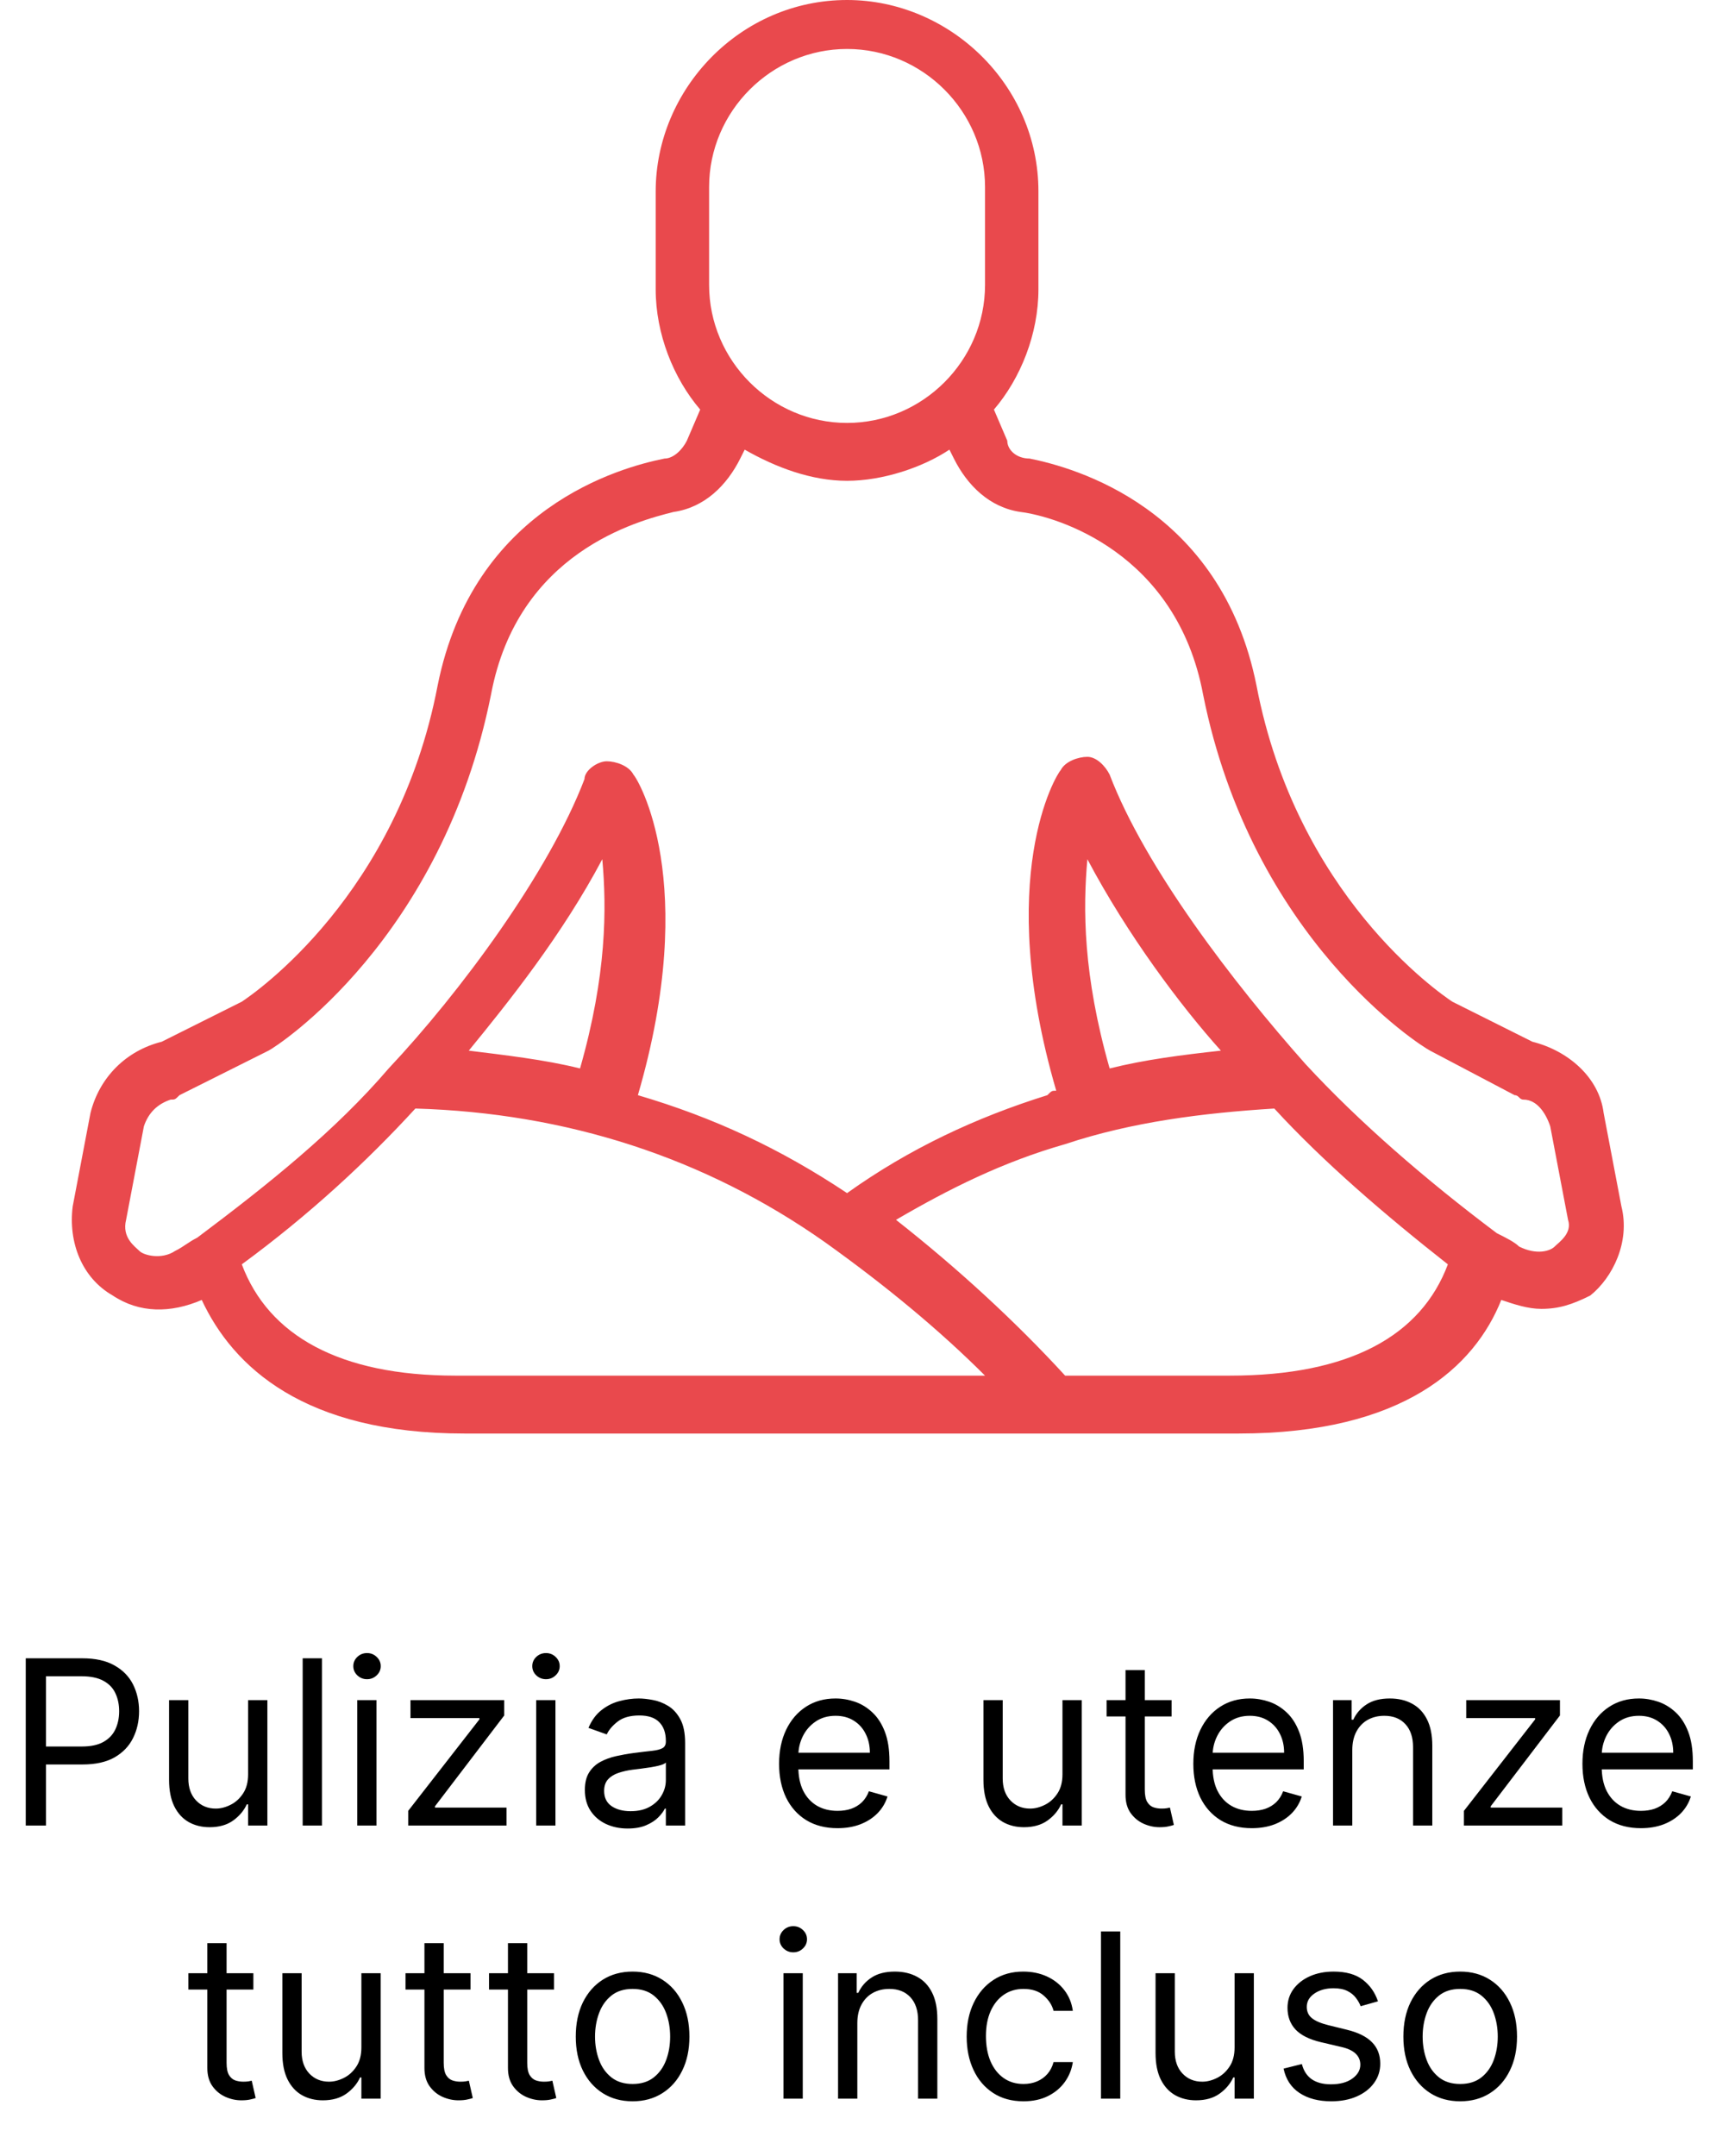
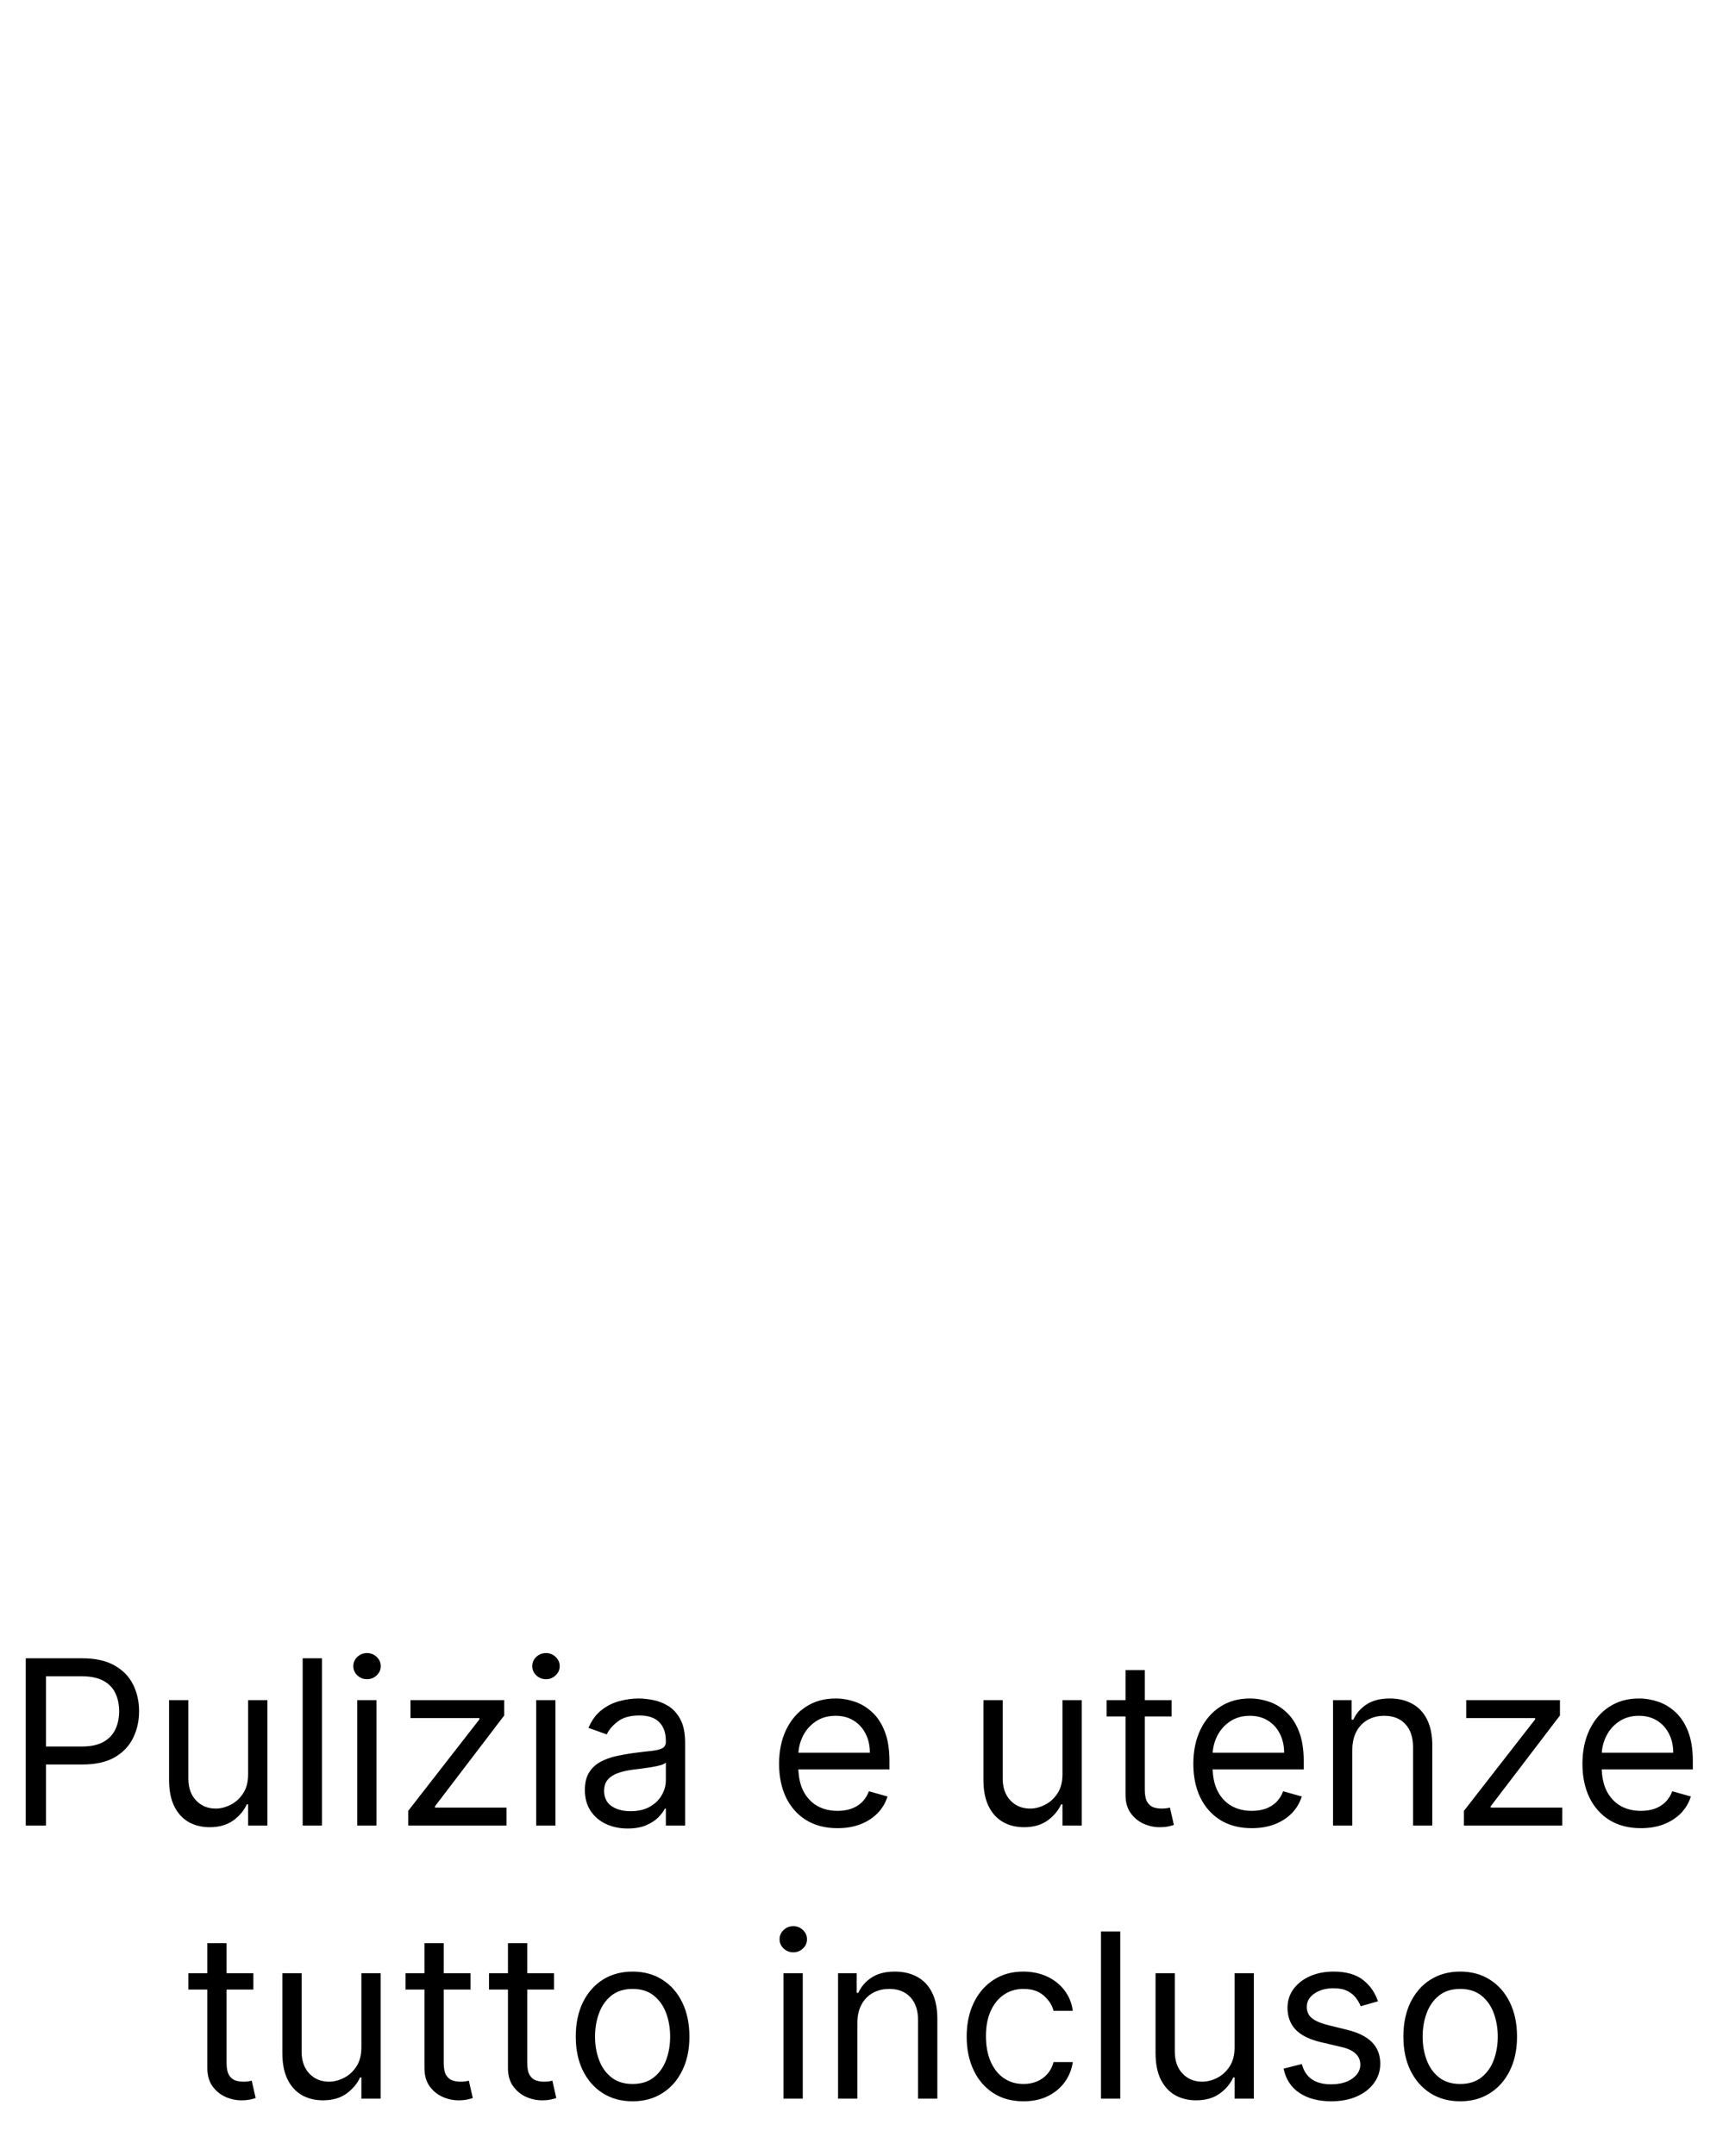
<svg xmlns="http://www.w3.org/2000/svg" width="119" height="150" viewBox="0 0 119 150" fill="none">
  <path d="M1.792 127V115.364H5.724C6.637 115.364 7.383 115.528 7.962 115.858C8.546 116.184 8.978 116.625 9.258 117.182C9.538 117.739 9.678 118.36 9.678 119.045C9.678 119.731 9.538 120.354 9.258 120.915C8.981 121.475 8.553 121.922 7.974 122.256C7.394 122.585 6.652 122.75 5.746 122.75H2.928V121.5H5.701C6.326 121.5 6.828 121.392 7.207 121.176C7.585 120.96 7.86 120.669 8.031 120.301C8.205 119.93 8.292 119.511 8.292 119.045C8.292 118.58 8.205 118.163 8.031 117.795C7.86 117.428 7.584 117.14 7.201 116.932C6.818 116.72 6.311 116.614 5.678 116.614H3.201V127H1.792ZM17.266 123.432V118.273H18.607V127H17.266V125.523H17.175C16.971 125.966 16.653 126.343 16.221 126.653C15.789 126.96 15.244 127.114 14.585 127.114C14.039 127.114 13.554 126.994 13.13 126.756C12.706 126.513 12.372 126.15 12.13 125.665C11.887 125.176 11.766 124.561 11.766 123.818V118.273H13.107V123.727C13.107 124.364 13.285 124.871 13.641 125.25C14.001 125.629 14.46 125.818 15.016 125.818C15.35 125.818 15.689 125.733 16.033 125.562C16.382 125.392 16.674 125.131 16.908 124.778C17.147 124.426 17.266 123.977 17.266 123.432ZM22.404 115.364V127H21.063V115.364H22.404ZM24.86 127V118.273H26.201V127H24.86ZM25.542 116.818C25.28 116.818 25.055 116.729 24.866 116.551C24.68 116.373 24.587 116.159 24.587 115.909C24.587 115.659 24.68 115.445 24.866 115.267C25.055 115.089 25.28 115 25.542 115C25.803 115 26.027 115.089 26.212 115.267C26.402 115.445 26.496 115.659 26.496 115.909C26.496 116.159 26.402 116.373 26.212 116.551C26.027 116.729 25.803 116.818 25.542 116.818ZM28.407 127V125.977L33.361 119.614V119.523H28.566V118.273H35.089V119.341L30.271 125.659V125.75H35.248V127H28.407ZM37.313 127V118.273H38.654V127H37.313ZM37.995 116.818C37.734 116.818 37.508 116.729 37.319 116.551C37.133 116.373 37.041 116.159 37.041 115.909C37.041 115.659 37.133 115.445 37.319 115.267C37.508 115.089 37.734 115 37.995 115C38.256 115 38.48 115.089 38.666 115.267C38.855 115.445 38.95 115.659 38.95 115.909C38.95 116.159 38.855 116.373 38.666 116.551C38.48 116.729 38.256 116.818 37.995 116.818ZM43.678 127.205C43.125 127.205 42.623 127.1 42.173 126.892C41.722 126.68 41.364 126.375 41.099 125.977C40.834 125.576 40.701 125.091 40.701 124.523C40.701 124.023 40.8 123.617 40.996 123.307C41.193 122.992 41.457 122.746 41.786 122.568C42.116 122.39 42.479 122.258 42.877 122.17C43.279 122.08 43.682 122.008 44.087 121.955C44.618 121.886 45.048 121.835 45.377 121.801C45.711 121.763 45.953 121.701 46.104 121.614C46.26 121.527 46.337 121.375 46.337 121.159V121.114C46.337 120.553 46.184 120.117 45.877 119.807C45.574 119.496 45.114 119.341 44.496 119.341C43.856 119.341 43.354 119.481 42.991 119.761C42.627 120.042 42.371 120.341 42.224 120.659L40.951 120.205C41.178 119.674 41.481 119.261 41.86 118.966C42.243 118.667 42.659 118.458 43.11 118.341C43.565 118.22 44.012 118.159 44.451 118.159C44.731 118.159 45.053 118.193 45.417 118.261C45.784 118.326 46.139 118.46 46.479 118.665C46.824 118.869 47.11 119.178 47.337 119.591C47.565 120.004 47.678 120.557 47.678 121.25V127H46.337V125.818H46.269C46.178 126.008 46.027 126.21 45.815 126.426C45.602 126.642 45.32 126.826 44.968 126.977C44.616 127.129 44.186 127.205 43.678 127.205ZM43.883 126C44.413 126 44.86 125.896 45.224 125.688C45.591 125.479 45.868 125.21 46.053 124.881C46.243 124.551 46.337 124.205 46.337 123.841V122.614C46.281 122.682 46.156 122.744 45.962 122.801C45.773 122.854 45.553 122.902 45.303 122.943C45.057 122.981 44.816 123.015 44.582 123.045C44.351 123.072 44.163 123.095 44.019 123.114C43.671 123.159 43.345 123.233 43.042 123.335C42.743 123.434 42.5 123.583 42.315 123.784C42.133 123.981 42.042 124.25 42.042 124.591C42.042 125.057 42.214 125.409 42.559 125.648C42.907 125.883 43.349 126 43.883 126ZM58.285 127.182C57.444 127.182 56.718 126.996 56.109 126.625C55.503 126.25 55.035 125.727 54.705 125.057C54.38 124.383 54.217 123.598 54.217 122.705C54.217 121.811 54.38 121.023 54.705 120.341C55.035 119.655 55.493 119.121 56.08 118.739C56.671 118.352 57.361 118.159 58.148 118.159C58.603 118.159 59.052 118.235 59.495 118.386C59.938 118.538 60.342 118.784 60.705 119.125C61.069 119.462 61.359 119.909 61.575 120.466C61.791 121.023 61.898 121.708 61.898 122.523V123.091H55.171V121.932H60.535C60.535 121.439 60.436 121 60.239 120.614C60.046 120.227 59.77 119.922 59.41 119.699C59.054 119.475 58.633 119.364 58.148 119.364C57.614 119.364 57.152 119.496 56.762 119.761C56.376 120.023 56.078 120.364 55.87 120.784C55.662 121.205 55.557 121.655 55.557 122.136V122.909C55.557 123.568 55.671 124.127 55.898 124.585C56.13 125.04 56.45 125.386 56.859 125.625C57.268 125.86 57.743 125.977 58.285 125.977C58.637 125.977 58.955 125.928 59.239 125.83C59.527 125.727 59.775 125.576 59.984 125.375C60.192 125.17 60.353 124.917 60.467 124.614L61.762 124.977C61.626 125.417 61.397 125.803 61.075 126.136C60.753 126.466 60.355 126.723 59.881 126.909C59.408 127.091 58.876 127.182 58.285 127.182ZM73.938 123.432V118.273H75.279V127H73.938V125.523H73.847C73.643 125.966 73.325 126.343 72.893 126.653C72.461 126.96 71.915 127.114 71.256 127.114C70.711 127.114 70.226 126.994 69.802 126.756C69.378 126.513 69.044 126.15 68.802 125.665C68.559 125.176 68.438 124.561 68.438 123.818V118.273H69.779V123.727C69.779 124.364 69.957 124.871 70.313 125.25C70.673 125.629 71.131 125.818 71.688 125.818C72.022 125.818 72.361 125.733 72.705 125.562C73.054 125.392 73.345 125.131 73.58 124.778C73.819 124.426 73.938 123.977 73.938 123.432ZM81.531 118.273V119.409H77.008V118.273H81.531ZM78.326 116.182H79.667V124.5C79.667 124.879 79.722 125.163 79.832 125.352C79.945 125.538 80.089 125.663 80.263 125.727C80.442 125.788 80.629 125.818 80.826 125.818C80.974 125.818 81.095 125.811 81.19 125.795C81.284 125.777 81.36 125.761 81.417 125.75L81.69 126.955C81.599 126.989 81.472 127.023 81.309 127.057C81.146 127.095 80.94 127.114 80.69 127.114C80.311 127.114 79.94 127.032 79.576 126.869C79.216 126.706 78.917 126.458 78.678 126.125C78.443 125.792 78.326 125.371 78.326 124.864V116.182ZM87.113 127.182C86.272 127.182 85.547 126.996 84.937 126.625C84.331 126.25 83.863 125.727 83.533 125.057C83.208 124.383 83.045 123.598 83.045 122.705C83.045 121.811 83.208 121.023 83.533 120.341C83.863 119.655 84.321 119.121 84.908 118.739C85.499 118.352 86.189 118.159 86.977 118.159C87.431 118.159 87.88 118.235 88.323 118.386C88.766 118.538 89.17 118.784 89.533 119.125C89.897 119.462 90.187 119.909 90.403 120.466C90.619 121.023 90.727 121.708 90.727 122.523V123.091H83.999V121.932H89.363C89.363 121.439 89.264 121 89.067 120.614C88.874 120.227 88.598 119.922 88.238 119.699C87.882 119.475 87.461 119.364 86.977 119.364C86.442 119.364 85.98 119.496 85.59 119.761C85.204 120.023 84.906 120.364 84.698 120.784C84.49 121.205 84.386 121.655 84.386 122.136V122.909C84.386 123.568 84.499 124.127 84.727 124.585C84.958 125.04 85.278 125.386 85.687 125.625C86.096 125.86 86.571 125.977 87.113 125.977C87.465 125.977 87.783 125.928 88.067 125.83C88.355 125.727 88.603 125.576 88.812 125.375C89.02 125.17 89.181 124.917 89.295 124.614L90.59 124.977C90.454 125.417 90.225 125.803 89.903 126.136C89.581 126.466 89.183 126.723 88.71 126.909C88.236 127.091 87.704 127.182 87.113 127.182ZM94.107 121.75V127H92.766V118.273H94.062V119.636H94.175C94.38 119.193 94.691 118.837 95.107 118.568C95.524 118.295 96.062 118.159 96.721 118.159C97.312 118.159 97.829 118.28 98.272 118.523C98.715 118.761 99.06 119.125 99.306 119.614C99.552 120.098 99.675 120.712 99.675 121.455V127H98.335V121.545C98.335 120.86 98.156 120.326 97.8 119.943C97.444 119.557 96.956 119.364 96.335 119.364C95.906 119.364 95.524 119.456 95.187 119.642C94.853 119.828 94.59 120.098 94.397 120.455C94.204 120.811 94.107 121.242 94.107 121.75ZM101.876 127V125.977L106.83 119.614V119.523H102.035V118.273H108.558V119.341L103.739 125.659V125.75H108.717V127H101.876ZM114.191 127.182C113.35 127.182 112.625 126.996 112.015 126.625C111.409 126.25 110.941 125.727 110.612 125.057C110.286 124.383 110.123 123.598 110.123 122.705C110.123 121.811 110.286 121.023 110.612 120.341C110.941 119.655 111.399 119.121 111.987 118.739C112.577 118.352 113.267 118.159 114.055 118.159C114.509 118.159 114.958 118.235 115.401 118.386C115.844 118.538 116.248 118.784 116.612 119.125C116.975 119.462 117.265 119.909 117.481 120.466C117.697 121.023 117.805 121.708 117.805 122.523V123.091H111.077V121.932H116.441C116.441 121.439 116.343 121 116.146 120.614C115.952 120.227 115.676 119.922 115.316 119.699C114.96 119.475 114.54 119.364 114.055 119.364C113.521 119.364 113.058 119.496 112.668 119.761C112.282 120.023 111.985 120.364 111.776 120.784C111.568 121.205 111.464 121.655 111.464 122.136V122.909C111.464 123.568 111.577 124.127 111.805 124.585C112.036 125.04 112.356 125.386 112.765 125.625C113.174 125.86 113.649 125.977 114.191 125.977C114.543 125.977 114.862 125.928 115.146 125.83C115.433 125.727 115.682 125.576 115.89 125.375C116.098 125.17 116.259 124.917 116.373 124.614L117.668 124.977C117.532 125.417 117.303 125.803 116.981 126.136C116.659 126.466 116.261 126.723 115.788 126.909C115.314 127.091 114.782 127.182 114.191 127.182ZM17.632 137.273V138.409H13.109V137.273H17.632ZM14.428 135.182H15.768V143.5C15.768 143.879 15.823 144.163 15.933 144.352C16.047 144.538 16.191 144.663 16.365 144.727C16.543 144.788 16.731 144.818 16.928 144.818C17.075 144.818 17.197 144.811 17.291 144.795C17.386 144.777 17.462 144.761 17.518 144.75L17.791 145.955C17.7 145.989 17.573 146.023 17.41 146.057C17.248 146.095 17.041 146.114 16.791 146.114C16.412 146.114 16.041 146.032 15.678 145.869C15.318 145.706 15.018 145.458 14.78 145.125C14.545 144.792 14.428 144.371 14.428 143.864V135.182ZM25.149 142.432V137.273H26.49V146H25.149V144.523H25.058C24.854 144.966 24.535 145.343 24.104 145.653C23.672 145.96 23.126 146.114 22.467 146.114C21.922 146.114 21.437 145.994 21.013 145.756C20.588 145.513 20.255 145.15 20.013 144.665C19.77 144.176 19.649 143.561 19.649 142.818V137.273H20.99V142.727C20.99 143.364 21.168 143.871 21.524 144.25C21.884 144.629 22.342 144.818 22.899 144.818C23.233 144.818 23.572 144.733 23.916 144.562C24.265 144.392 24.556 144.131 24.791 143.778C25.03 143.426 25.149 142.977 25.149 142.432ZM32.742 137.273V138.409H28.219V137.273H32.742ZM29.537 135.182H30.878V143.5C30.878 143.879 30.933 144.163 31.043 144.352C31.156 144.538 31.3 144.663 31.474 144.727C31.652 144.788 31.84 144.818 32.037 144.818C32.185 144.818 32.306 144.811 32.401 144.795C32.495 144.777 32.571 144.761 32.628 144.75L32.901 145.955C32.81 145.989 32.683 146.023 32.52 146.057C32.357 146.095 32.151 146.114 31.901 146.114C31.522 146.114 31.151 146.032 30.787 145.869C30.427 145.706 30.128 145.458 29.889 145.125C29.654 144.792 29.537 144.371 29.537 143.864V135.182ZM38.554 137.273V138.409H34.031V137.273H38.554ZM35.349 135.182H36.69V143.5C36.69 143.879 36.745 144.163 36.855 144.352C36.969 144.538 37.113 144.663 37.287 144.727C37.465 144.788 37.653 144.818 37.849 144.818C37.997 144.818 38.118 144.811 38.213 144.795C38.308 144.777 38.383 144.761 38.44 144.75L38.713 145.955C38.622 145.989 38.495 146.023 38.332 146.057C38.169 146.095 37.963 146.114 37.713 146.114C37.334 146.114 36.963 146.032 36.599 145.869C36.24 145.706 35.94 145.458 35.702 145.125C35.467 144.792 35.349 144.371 35.349 143.864V135.182ZM44.023 146.182C43.235 146.182 42.544 145.994 41.949 145.619C41.358 145.244 40.896 144.72 40.562 144.045C40.233 143.371 40.068 142.583 40.068 141.682C40.068 140.773 40.233 139.979 40.562 139.301C40.896 138.623 41.358 138.097 41.949 137.722C42.544 137.347 43.235 137.159 44.023 137.159C44.811 137.159 45.5 137.347 46.091 137.722C46.686 138.097 47.148 138.623 47.477 139.301C47.811 139.979 47.977 140.773 47.977 141.682C47.977 142.583 47.811 143.371 47.477 144.045C47.148 144.72 46.686 145.244 46.091 145.619C45.5 145.994 44.811 146.182 44.023 146.182ZM44.023 144.977C44.621 144.977 45.114 144.824 45.5 144.517C45.886 144.21 46.172 143.807 46.358 143.307C46.544 142.807 46.636 142.265 46.636 141.682C46.636 141.098 46.544 140.555 46.358 140.051C46.172 139.547 45.886 139.14 45.5 138.83C45.114 138.519 44.621 138.364 44.023 138.364C43.424 138.364 42.932 138.519 42.545 138.83C42.159 139.14 41.873 139.547 41.688 140.051C41.502 140.555 41.409 141.098 41.409 141.682C41.409 142.265 41.502 142.807 41.688 143.307C41.873 143.807 42.159 144.21 42.545 144.517C42.932 144.824 43.424 144.977 44.023 144.977ZM54.524 146V137.273H55.865V146H54.524ZM55.206 135.818C54.945 135.818 54.719 135.729 54.53 135.551C54.344 135.373 54.251 135.159 54.251 134.909C54.251 134.659 54.344 134.445 54.53 134.267C54.719 134.089 54.945 134 55.206 134C55.467 134 55.691 134.089 55.876 134.267C56.066 134.445 56.16 134.659 56.16 134.909C56.16 135.159 56.066 135.373 55.876 135.551C55.691 135.729 55.467 135.818 55.206 135.818ZM59.662 140.75V146H58.321V137.273H59.617V138.636H59.73C59.935 138.193 60.245 137.837 60.662 137.568C61.079 137.295 61.617 137.159 62.276 137.159C62.867 137.159 63.383 137.28 63.827 137.523C64.27 137.761 64.615 138.125 64.861 138.614C65.107 139.098 65.23 139.712 65.23 140.455V146H63.889V140.545C63.889 139.86 63.711 139.326 63.355 138.943C62.999 138.557 62.51 138.364 61.889 138.364C61.461 138.364 61.079 138.456 60.742 138.642C60.408 138.828 60.145 139.098 59.952 139.455C59.758 139.811 59.662 140.242 59.662 140.75ZM71.226 146.182C70.408 146.182 69.703 145.989 69.112 145.602C68.521 145.216 68.067 144.684 67.749 144.006C67.43 143.328 67.271 142.553 67.271 141.682C67.271 140.795 67.434 140.013 67.76 139.335C68.09 138.653 68.548 138.121 69.135 137.739C69.726 137.352 70.415 137.159 71.203 137.159C71.817 137.159 72.37 137.273 72.862 137.5C73.355 137.727 73.758 138.045 74.072 138.455C74.387 138.864 74.582 139.341 74.658 139.886H73.317C73.215 139.489 72.987 139.136 72.635 138.83C72.287 138.519 71.817 138.364 71.226 138.364C70.703 138.364 70.245 138.5 69.851 138.773C69.461 139.042 69.156 139.422 68.936 139.915C68.72 140.403 68.612 140.977 68.612 141.636C68.612 142.311 68.718 142.898 68.93 143.398C69.146 143.898 69.449 144.286 69.84 144.562C70.233 144.839 70.695 144.977 71.226 144.977C71.574 144.977 71.891 144.917 72.175 144.795C72.459 144.674 72.699 144.5 72.896 144.273C73.093 144.045 73.233 143.773 73.317 143.455H74.658C74.582 143.97 74.394 144.434 74.095 144.847C73.8 145.256 73.408 145.581 72.919 145.824C72.434 146.062 71.87 146.182 71.226 146.182ZM77.959 134.364V146H76.618V134.364H77.959ZM85.915 142.432V137.273H87.256V146H85.915V144.523H85.824C85.619 144.966 85.301 145.343 84.869 145.653C84.438 145.96 83.892 146.114 83.233 146.114C82.688 146.114 82.203 145.994 81.778 145.756C81.354 145.513 81.021 145.15 80.778 144.665C80.536 144.176 80.415 143.561 80.415 142.818V137.273H81.756V142.727C81.756 143.364 81.934 143.871 82.29 144.25C82.65 144.629 83.108 144.818 83.665 144.818C83.998 144.818 84.337 144.733 84.682 144.562C85.03 144.392 85.322 144.131 85.557 143.778C85.796 143.426 85.915 142.977 85.915 142.432ZM95.894 139.227L94.689 139.568C94.613 139.367 94.501 139.172 94.354 138.983C94.21 138.79 94.013 138.631 93.763 138.506C93.513 138.381 93.193 138.318 92.803 138.318C92.269 138.318 91.823 138.441 91.467 138.688C91.115 138.93 90.939 139.239 90.939 139.614C90.939 139.947 91.06 140.21 91.303 140.403C91.545 140.597 91.924 140.758 92.439 140.886L93.734 141.205C94.515 141.394 95.096 141.684 95.479 142.074C95.861 142.46 96.053 142.958 96.053 143.568C96.053 144.068 95.909 144.515 95.621 144.909C95.337 145.303 94.939 145.614 94.428 145.841C93.916 146.068 93.322 146.182 92.644 146.182C91.753 146.182 91.017 145.989 90.433 145.602C89.85 145.216 89.481 144.652 89.325 143.909L90.598 143.591C90.719 144.061 90.948 144.413 91.285 144.648C91.626 144.883 92.072 145 92.621 145C93.246 145 93.742 144.867 94.109 144.602C94.481 144.333 94.666 144.011 94.666 143.636C94.666 143.333 94.56 143.08 94.348 142.875C94.136 142.667 93.81 142.511 93.371 142.409L91.916 142.068C91.117 141.879 90.53 141.585 90.155 141.188C89.784 140.786 89.598 140.284 89.598 139.682C89.598 139.189 89.736 138.754 90.013 138.375C90.293 137.996 90.674 137.699 91.155 137.483C91.64 137.267 92.189 137.159 92.803 137.159C93.666 137.159 94.344 137.348 94.837 137.727C95.333 138.106 95.685 138.606 95.894 139.227ZM101.616 146.182C100.829 146.182 100.137 145.994 99.543 145.619C98.952 145.244 98.49 144.72 98.156 144.045C97.827 143.371 97.662 142.583 97.662 141.682C97.662 140.773 97.827 139.979 98.156 139.301C98.49 138.623 98.952 138.097 99.543 137.722C100.137 137.347 100.829 137.159 101.616 137.159C102.404 137.159 103.094 137.347 103.685 137.722C104.279 138.097 104.741 138.623 105.071 139.301C105.404 139.979 105.571 140.773 105.571 141.682C105.571 142.583 105.404 143.371 105.071 144.045C104.741 144.72 104.279 145.244 103.685 145.619C103.094 145.994 102.404 146.182 101.616 146.182ZM101.616 144.977C102.215 144.977 102.707 144.824 103.094 144.517C103.48 144.21 103.766 143.807 103.952 143.307C104.137 142.807 104.23 142.265 104.23 141.682C104.23 141.098 104.137 140.555 103.952 140.051C103.766 139.547 103.48 139.14 103.094 138.83C102.707 138.519 102.215 138.364 101.616 138.364C101.018 138.364 100.526 138.519 100.139 138.83C99.753 139.14 99.467 139.547 99.281 140.051C99.096 140.555 99.003 141.098 99.003 141.682C99.003 142.265 99.096 142.807 99.281 143.307C99.467 143.807 99.753 144.21 100.139 144.517C100.526 144.824 101.018 144.977 101.616 144.977Z" fill="black" />
-   <path d="M112.837 83.931L111.598 77.427C111.289 74.95 109.121 73.091 106.643 72.472L101.068 69.685C100.139 69.065 90.228 62.252 87.441 47.695C84.963 35.307 74.743 32.52 71.646 31.9C70.717 31.9 70.097 31.281 70.097 30.661L69.168 28.493C71.026 26.325 72.265 23.228 72.265 20.131V13.318C72.265 5.885 66.071 0 58.948 0C51.515 0 45.63 6.194 45.63 13.318V20.131C45.63 23.228 46.869 26.325 48.727 28.493L47.798 30.661C47.488 31.281 46.869 31.9 46.249 31.9C43.152 32.52 32.932 35.307 30.454 47.695C27.667 62.252 17.756 69.065 16.827 69.685L11.252 72.472C8.775 73.091 6.916 74.95 6.297 77.427L5.058 83.931C4.748 86.409 5.678 88.887 7.845 90.126C9.704 91.364 11.872 91.364 14.04 90.435C16.208 95.081 21.163 99.727 32.312 99.727H86.202C97.661 99.727 102.617 95.081 104.475 90.435C105.404 90.745 106.333 91.055 107.262 91.055C108.501 91.055 109.43 90.745 110.669 90.126C112.218 88.887 113.457 86.409 112.837 83.931ZM49.347 13.008C49.347 7.743 53.682 3.407 58.948 3.407C64.213 3.407 68.549 7.743 68.549 13.008V19.821C68.549 25.087 64.213 29.422 58.948 29.422C53.682 29.422 49.347 25.087 49.347 19.821V13.008ZM16.827 87.958C21.473 84.551 25.499 80.834 28.906 77.118C39.436 77.427 49.037 80.525 57.399 86.409C61.735 89.506 65.451 92.603 68.549 95.7H31.693C23.641 95.7 18.685 92.913 16.827 87.958ZM40.365 74.33C37.887 73.711 35.1 73.401 32.622 73.091C35.41 69.685 39.126 65.039 41.914 59.774C42.223 63.181 42.223 67.826 40.365 74.33ZM85.583 95.7H74.123C70.717 91.984 66.69 88.267 62.354 84.861C66.071 82.692 69.787 80.834 74.123 79.596C78.769 78.047 83.724 77.427 88.68 77.118C92.087 80.834 96.422 84.551 100.758 87.958C98.9 92.913 93.945 95.7 85.583 95.7ZM75.672 59.774C78.459 65.039 82.176 69.994 84.963 73.091C82.176 73.401 79.698 73.711 77.221 74.33C75.362 67.826 75.362 63.181 75.672 59.774ZM108.191 86.719C107.882 87.028 106.953 87.338 105.714 86.719C105.404 86.409 104.785 86.099 104.165 85.79C99.21 82.073 94.564 78.047 90.848 74.021C85.892 68.446 79.698 60.393 77.221 53.889C76.911 53.27 76.291 52.651 75.672 52.651C75.052 52.651 74.123 52.96 73.814 53.58C73.504 53.889 69.168 61.013 73.504 75.879C73.194 75.879 73.194 75.879 72.885 76.189C67.929 77.737 63.283 79.905 58.948 83.002C54.302 79.905 49.656 77.737 44.391 76.189C48.727 61.323 44.391 54.199 44.081 53.889C43.772 53.27 42.843 52.96 42.223 52.96C41.604 52.96 40.675 53.58 40.675 54.199C38.197 60.703 32.003 69.065 27.047 74.33C23.331 78.666 18.685 82.383 13.73 86.099C13.111 86.409 12.801 86.719 12.181 87.028C11.252 87.648 10.013 87.338 9.704 87.028C9.394 86.719 8.465 86.099 8.775 84.861L10.013 78.357C10.323 77.427 10.943 76.808 11.872 76.498C12.181 76.498 12.181 76.498 12.491 76.189L18.685 73.091C19.305 72.782 30.764 65.349 34.171 48.315C36.029 38.404 44.391 36.236 46.869 35.617C49.037 35.307 50.585 33.758 51.514 31.9L51.824 31.281C53.992 32.52 56.47 33.449 58.948 33.449C61.425 33.449 64.213 32.52 66.071 31.281L66.381 31.9C67.31 33.758 68.858 35.307 71.026 35.617C73.504 35.926 81.866 38.404 83.724 48.315C87.131 65.349 98.9 72.782 99.52 73.091L105.404 76.189C105.714 76.189 105.714 76.498 106.023 76.498C106.953 76.498 107.572 77.427 107.882 78.357L109.121 84.861C109.43 85.79 108.501 86.409 108.191 86.719Z" fill="#E9494D" />
</svg>